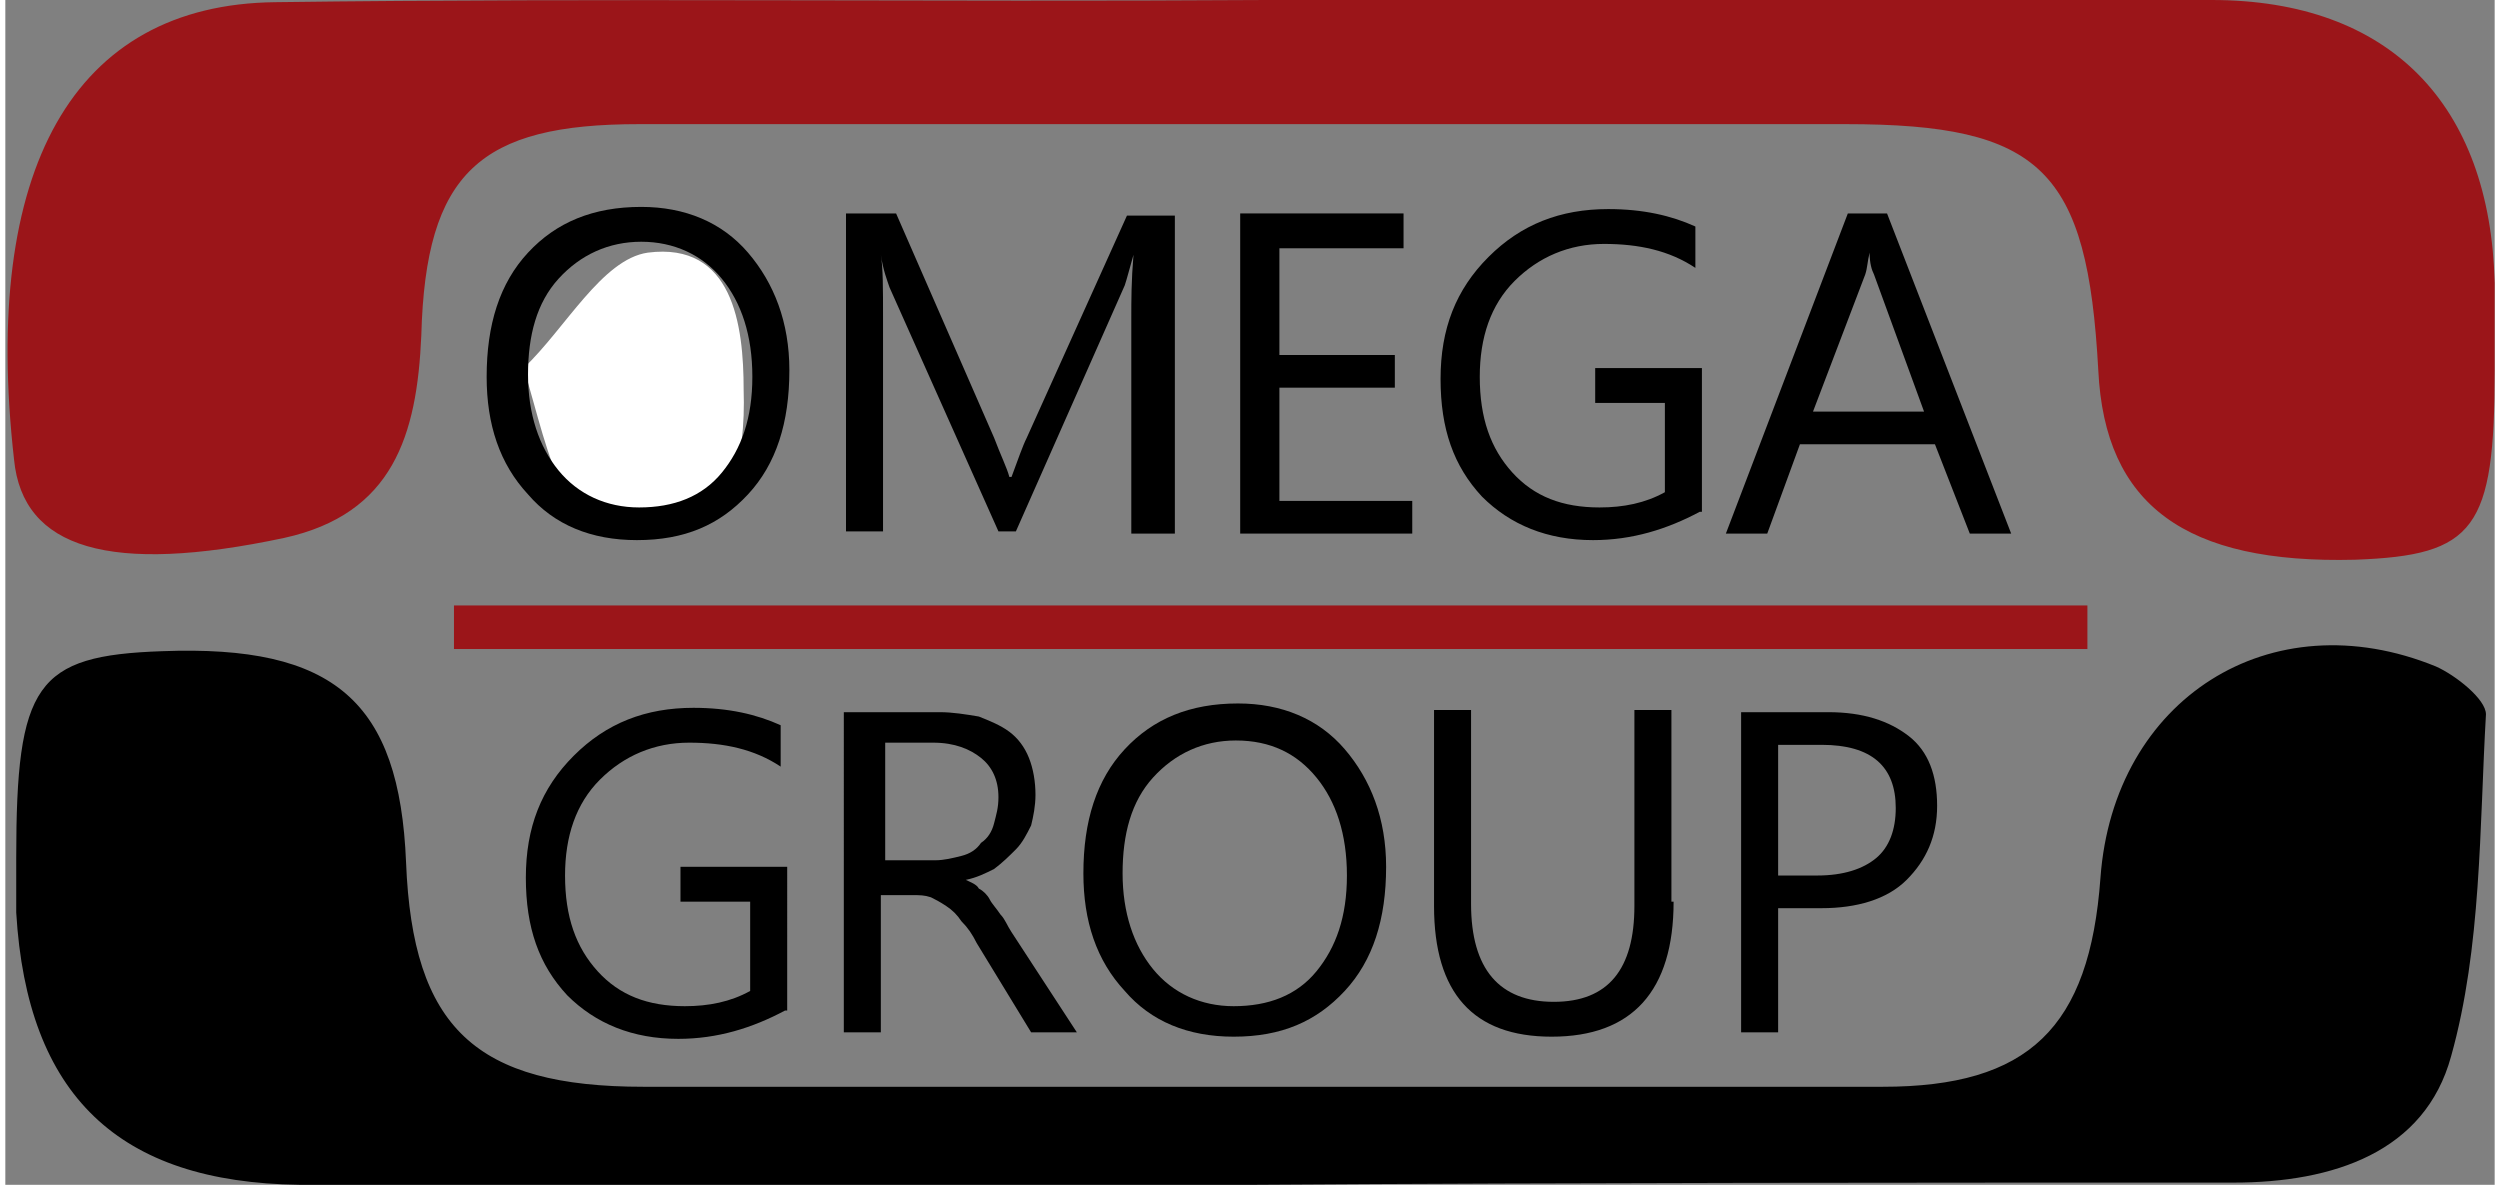
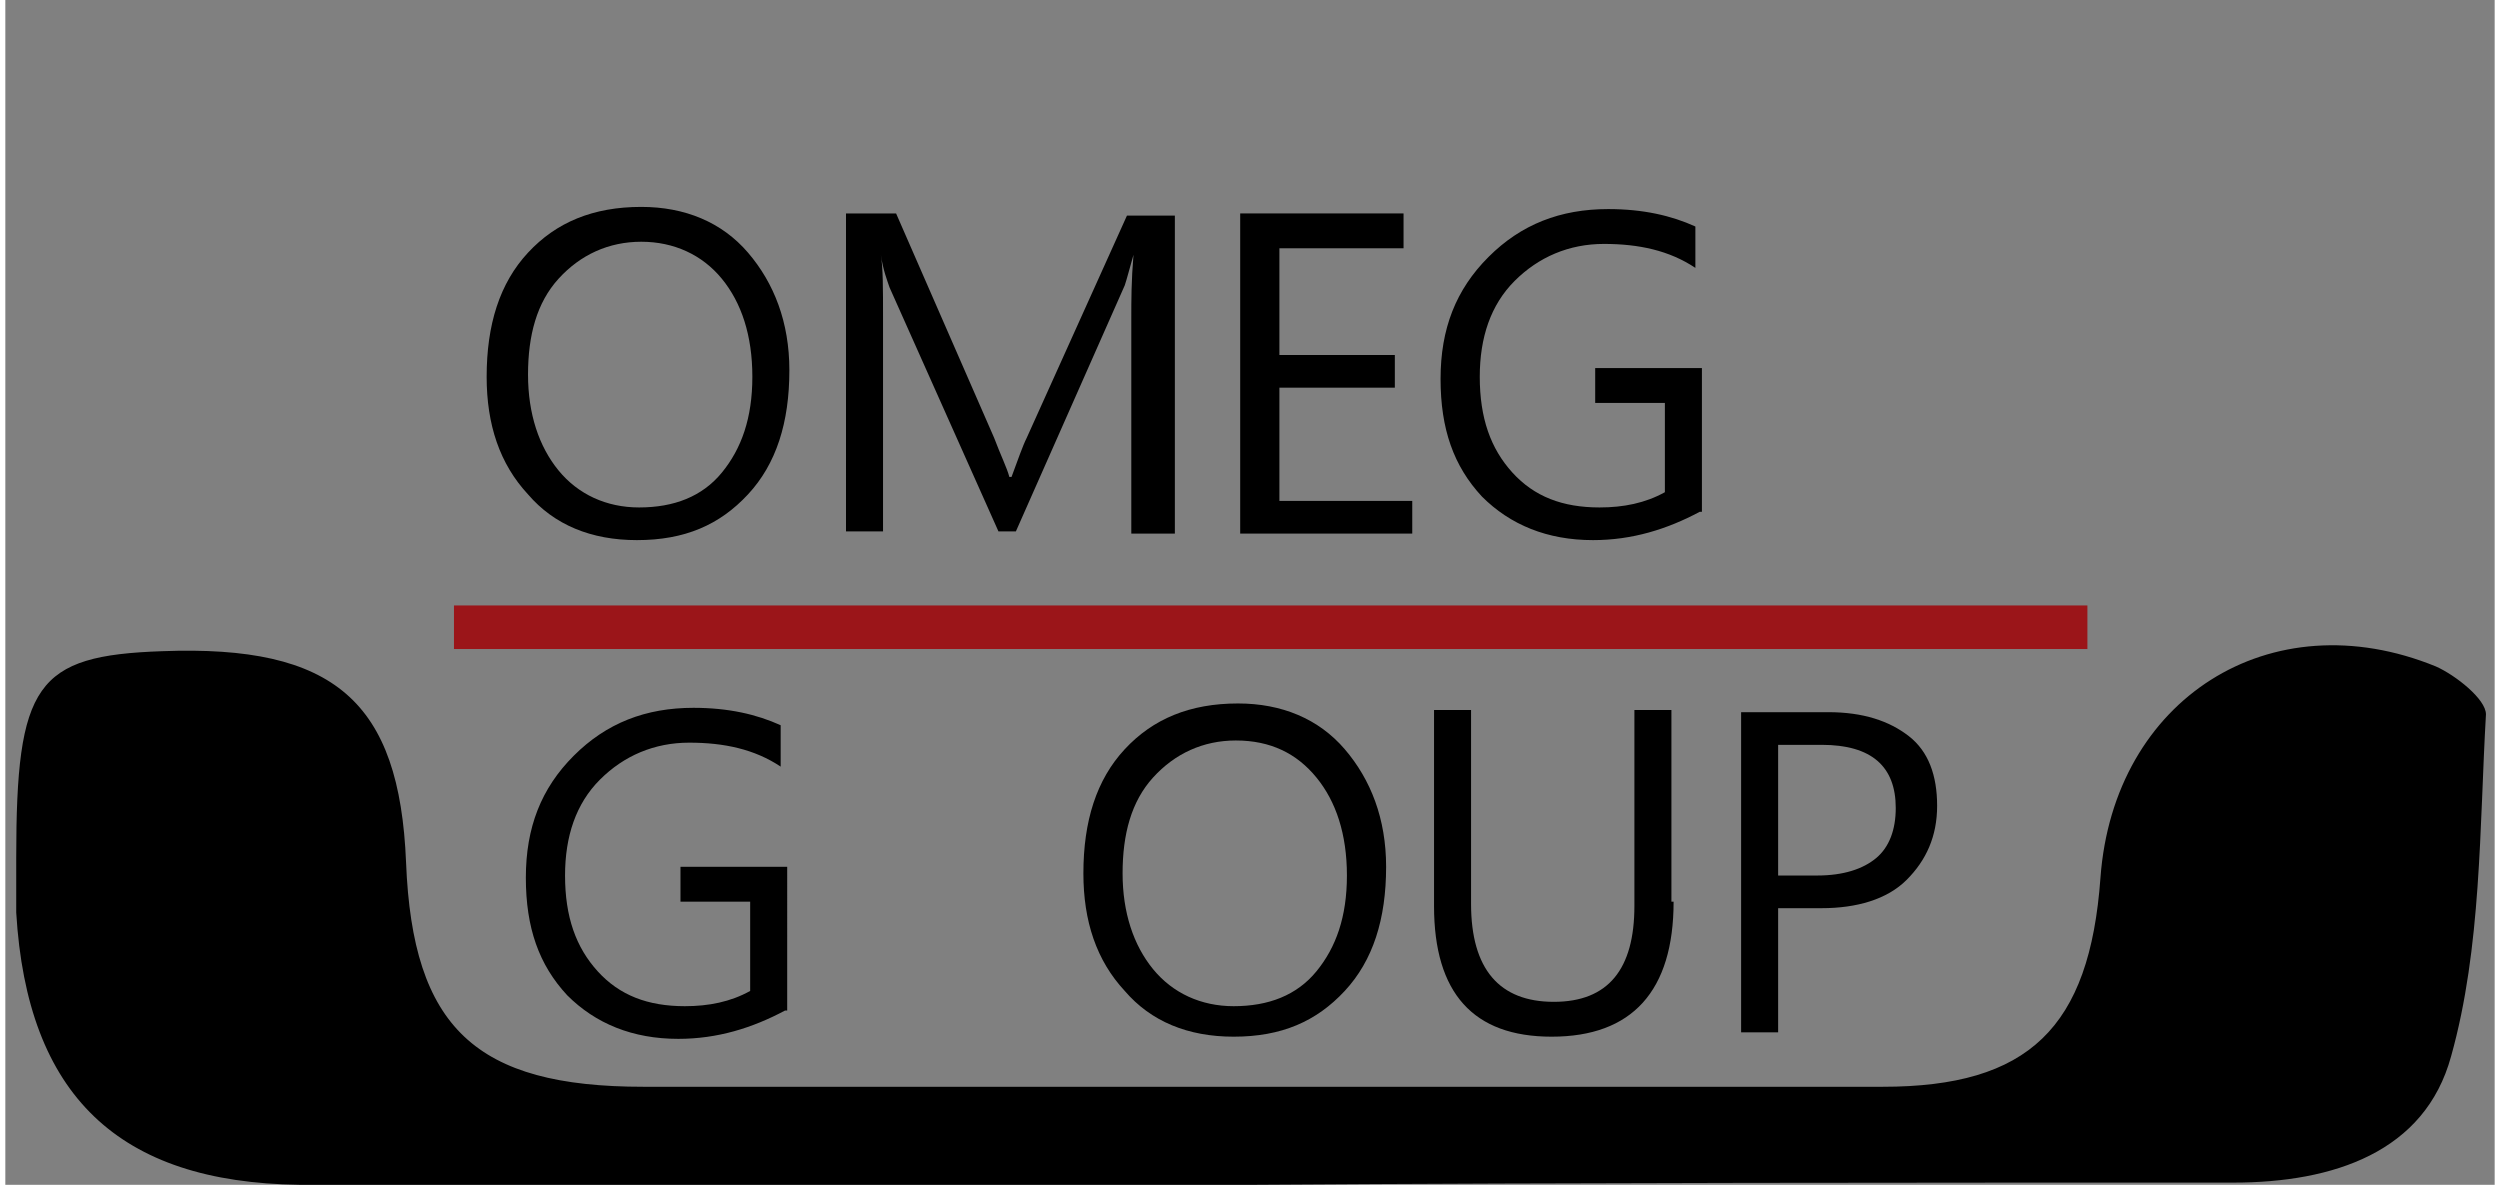
<svg xmlns="http://www.w3.org/2000/svg" version="1.1" id="Layer_1" x="0px" y="0px" width="1140.3px" height="540.4px" viewBox="0 0 114.3 54.4" style="enable-background:new 0 0 114.3 54.4;" xml:space="preserve">
  <rect x="0" y="0" width="114.3" height="54.4" fill="#808080" stroke="none" />
  <style type="text/css">
	.st0{fill:#9B1519;}
	.st1{fill:#FFFFFF;}
	.st2{fill:none;stroke:#9B1519;stroke-width:2;stroke-miterlimit:10;}
</style>
-   <path id="XMLID_199_" class="st0" d="M57.9,0c14.5,0,29,0,43.4,0c8.2,0,12.8,4.8,13,13c0,1.3,0,2.7,0,4c0,7.3-0.9,8.5-6.4,8.7  c-7.8,0.2-11.5-2.5-11.8-8.7C95.6,7.8,93.5,5.7,84.5,5.7c-18.5,0-37,0-55.4,0c-7.3,0-9.8,2.2-10,9.7c-0.2,4.6-1.3,8.2-6.3,9.3  c-8,1.7-12,0.5-12.4-3.6C-1.1,7.8,3.1,0.2,12.4,0.1C27.6-0.1,42.7,0.1,57.9,0z" />
  <path id="XMLID_198_" d="M57.4,54.4c-14.6,0-29.3,0-43.9,0C5.2,54.3,1,50.3,0.5,41.9c0-0.8,0-1.7,0-2.5c0-8,0.9-9.3,6.7-9.5  c7.9-0.3,10.9,2.3,11.2,9.7c0.3,7.6,3.2,10.3,10.9,10.3c19,0,38,0,56.9,0c6.7,0,9.5-2.7,10-9.6c0.6-8.2,7.8-12.8,15.4-9.7  c0.9,0.4,2.3,1.5,2.3,2.2c-0.3,5.2-0.2,10.7-1.6,15.7c-1.2,4.4-5.4,5.8-10,5.8C87.4,54.3,72.4,54.3,57.4,54.4z" />
-   <path id="XMLID_176_" class="st1" d="M23.8,16.9c1.9-1.8,3.6-5,5.7-5.3c3.9-0.5,4.4,3.3,4.4,6.3c0.1,3.1-0.5,6.6-4.3,6.8  C25.5,24.9,25.1,21.2,23.8,16.9z" />
  <line id="XMLID_68_" class="st2" x1="20.6" y1="28.8" x2="95.6" y2="28.8" />
  <g id="XMLID_73_">
    <path id="XMLID_75_" d="M29,24.8c-2.1,0-3.8-0.7-5-2.1c-1.3-1.4-1.9-3.2-1.9-5.4c0-2.4,0.6-4.3,1.9-5.7s3-2.1,5.2-2.1   c2,0,3.7,0.7,4.9,2.1c1.2,1.4,1.9,3.2,1.9,5.4c0,2.4-0.6,4.3-1.9,5.7S31.2,24.8,29,24.8z M29.2,11.1c-1.5,0-2.8,0.6-3.8,1.7   S24,15.4,24,17.2s0.5,3.3,1.4,4.4c0.9,1.1,2.2,1.7,3.7,1.7c1.6,0,2.9-0.5,3.8-1.6s1.4-2.5,1.4-4.4c0-1.9-0.5-3.4-1.4-4.5   S30.7,11.1,29.2,11.1z" />
    <path id="XMLID_78_" d="M53.4,24.5h-1.7v-9.9c0-0.8,0-1.7,0.1-2.9h0c-0.2,0.7-0.3,1.1-0.4,1.4l-5,11.3h-0.8l-5-11.2   c-0.1-0.3-0.3-0.8-0.4-1.5h0c0.1,0.6,0.1,1.5,0.1,2.9v9.8h-1.7V9.8h2.3l4.5,10.3c0.3,0.8,0.6,1.4,0.7,1.8h0.1   c0.3-0.8,0.5-1.4,0.7-1.8l4.6-10.2h2.2V24.5z" />
    <path id="XMLID_80_" d="M64.5,24.5h-7.8V9.8h7.5v1.6h-5.7v4.9h5.3v1.5h-5.3V23h6.1V24.5z" />
    <path id="XMLID_82_" d="M77.8,23.5c-1.5,0.8-3.1,1.3-4.9,1.3c-2.1,0-3.8-0.7-5.1-2c-1.3-1.4-1.9-3.1-1.9-5.4c0-2.3,0.7-4.1,2.2-5.6   s3.3-2.2,5.5-2.2c1.6,0,2.9,0.3,4,0.8v1.9c-1.2-0.8-2.6-1.1-4.2-1.1c-1.6,0-3,0.6-4.1,1.7s-1.6,2.6-1.6,4.4c0,1.9,0.5,3.3,1.5,4.4   s2.3,1.6,4,1.6c1.1,0,2.1-0.2,3-0.7v-4.1h-3.2v-1.6h4.9V23.5z" />
-     <path id="XMLID_84_" d="M92.1,24.5h-1.9l-1.6-4.1h-6.2l-1.5,4.1H79l5.6-14.7h1.8L92.1,24.5z M88.1,18.9l-2.3-6.3   c-0.1-0.2-0.2-0.5-0.2-1h0c-0.1,0.4-0.1,0.7-0.2,1L83,18.9H88.1z" />
  </g>
  <g id="XMLID_4_">
    <path id="XMLID_6_" d="M35.8,46.4c-1.5,0.8-3.1,1.3-4.9,1.3c-2.1,0-3.8-0.7-5.1-2c-1.3-1.4-1.9-3.1-1.9-5.4c0-2.3,0.7-4.1,2.2-5.6   s3.3-2.2,5.5-2.2c1.6,0,2.9,0.3,4,0.8v1.9c-1.2-0.8-2.6-1.1-4.2-1.1c-1.6,0-3,0.6-4.1,1.7s-1.6,2.6-1.6,4.4c0,1.9,0.5,3.3,1.5,4.4   s2.3,1.6,4,1.6c1.1,0,2.1-0.2,3-0.7v-4.1h-3.2v-1.6h4.9V46.4z" />
-     <path id="XMLID_8_" d="M49.2,47.4h-2.1l-2.5-4.1c-0.2-0.4-0.4-0.7-0.7-1c-0.2-0.3-0.4-0.5-0.7-0.7s-0.5-0.3-0.7-0.4   c-0.3-0.1-0.5-0.1-0.9-0.1h-1.4v6.3h-1.7V32.7h4.4c0.6,0,1.2,0.1,1.8,0.2c0.5,0.2,1,0.4,1.4,0.7c0.4,0.3,0.7,0.7,0.9,1.2   c0.2,0.5,0.3,1.1,0.3,1.7c0,0.5-0.1,1-0.2,1.4c-0.2,0.4-0.4,0.8-0.7,1.1c-0.3,0.3-0.6,0.6-1,0.9c-0.4,0.2-0.8,0.4-1.3,0.5v0   c0.2,0.1,0.5,0.2,0.6,0.4c0.2,0.1,0.4,0.3,0.5,0.5s0.3,0.4,0.5,0.7c0.2,0.2,0.3,0.5,0.5,0.8L49.2,47.4z M40.4,34.2v5.3h2.3   c0.4,0,0.8-0.1,1.2-0.2s0.7-0.3,0.9-0.6c0.3-0.2,0.5-0.5,0.6-0.9s0.2-0.7,0.2-1.2c0-0.8-0.3-1.4-0.8-1.8c-0.5-0.4-1.2-0.7-2.2-0.7   H40.4z" />
    <path id="XMLID_11_" d="M56.4,47.6c-2.1,0-3.8-0.7-5-2.1c-1.3-1.4-1.9-3.2-1.9-5.4c0-2.4,0.6-4.3,1.9-5.7s3-2.1,5.2-2.1   c2,0,3.7,0.7,4.9,2.1c1.2,1.4,1.9,3.2,1.9,5.4c0,2.4-0.6,4.3-1.9,5.7S58.6,47.6,56.4,47.6z M56.5,34c-1.5,0-2.8,0.6-3.8,1.7   s-1.4,2.6-1.4,4.4s0.5,3.3,1.4,4.4c0.9,1.1,2.2,1.7,3.7,1.7c1.6,0,2.9-0.5,3.8-1.6s1.4-2.5,1.4-4.4c0-1.9-0.5-3.4-1.4-4.5   S58.1,34,56.5,34z" />
    <path id="XMLID_14_" d="M76.6,41.4c0,4.1-1.9,6.2-5.6,6.2c-3.6,0-5.4-2-5.4-6v-9h1.7v8.9c0,3,1.3,4.5,3.8,4.5   c2.5,0,3.7-1.5,3.7-4.4v-9h1.7V41.4z" />
    <path id="XMLID_17_" d="M81.4,41.8v5.6h-1.7V32.7h4c1.6,0,2.8,0.4,3.7,1.1s1.3,1.8,1.3,3.2s-0.5,2.5-1.4,3.4s-2.3,1.3-3.9,1.3H81.4   z M81.4,34.2v6h1.8c1.2,0,2.1-0.3,2.7-0.8c0.6-0.5,0.9-1.3,0.9-2.3c0-1.9-1.1-2.9-3.4-2.9H81.4z" />
  </g>
</svg>